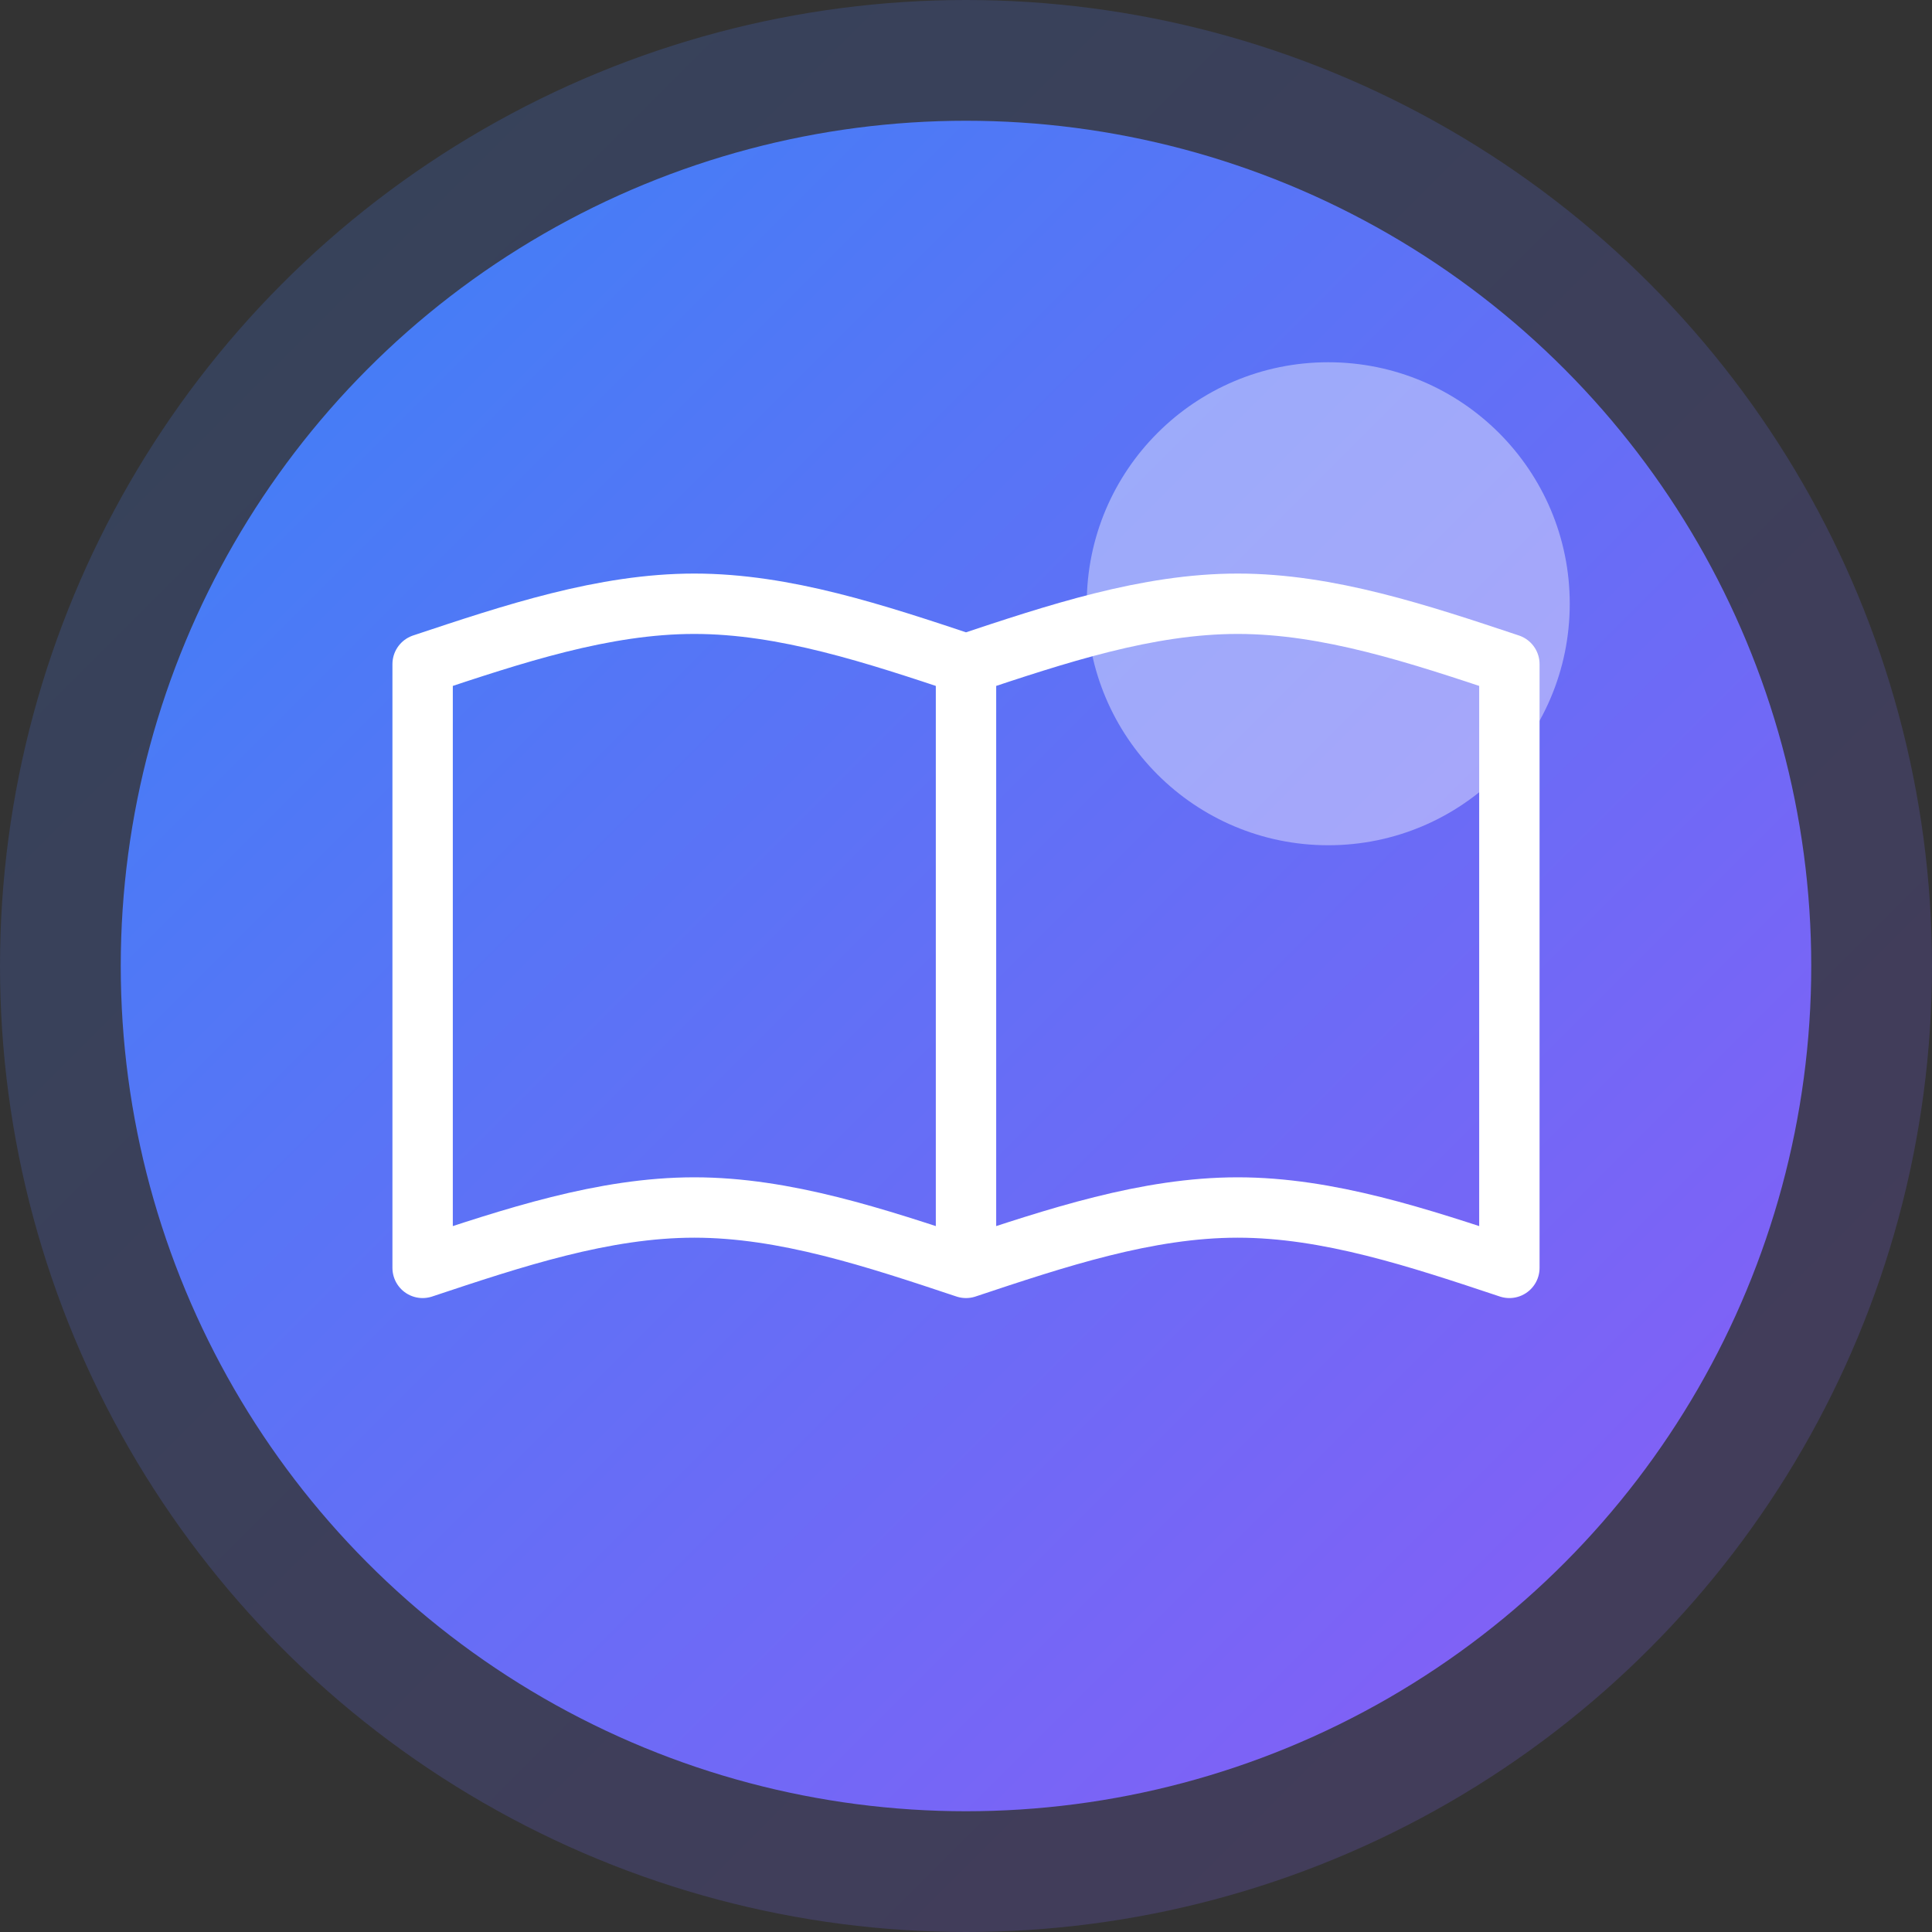
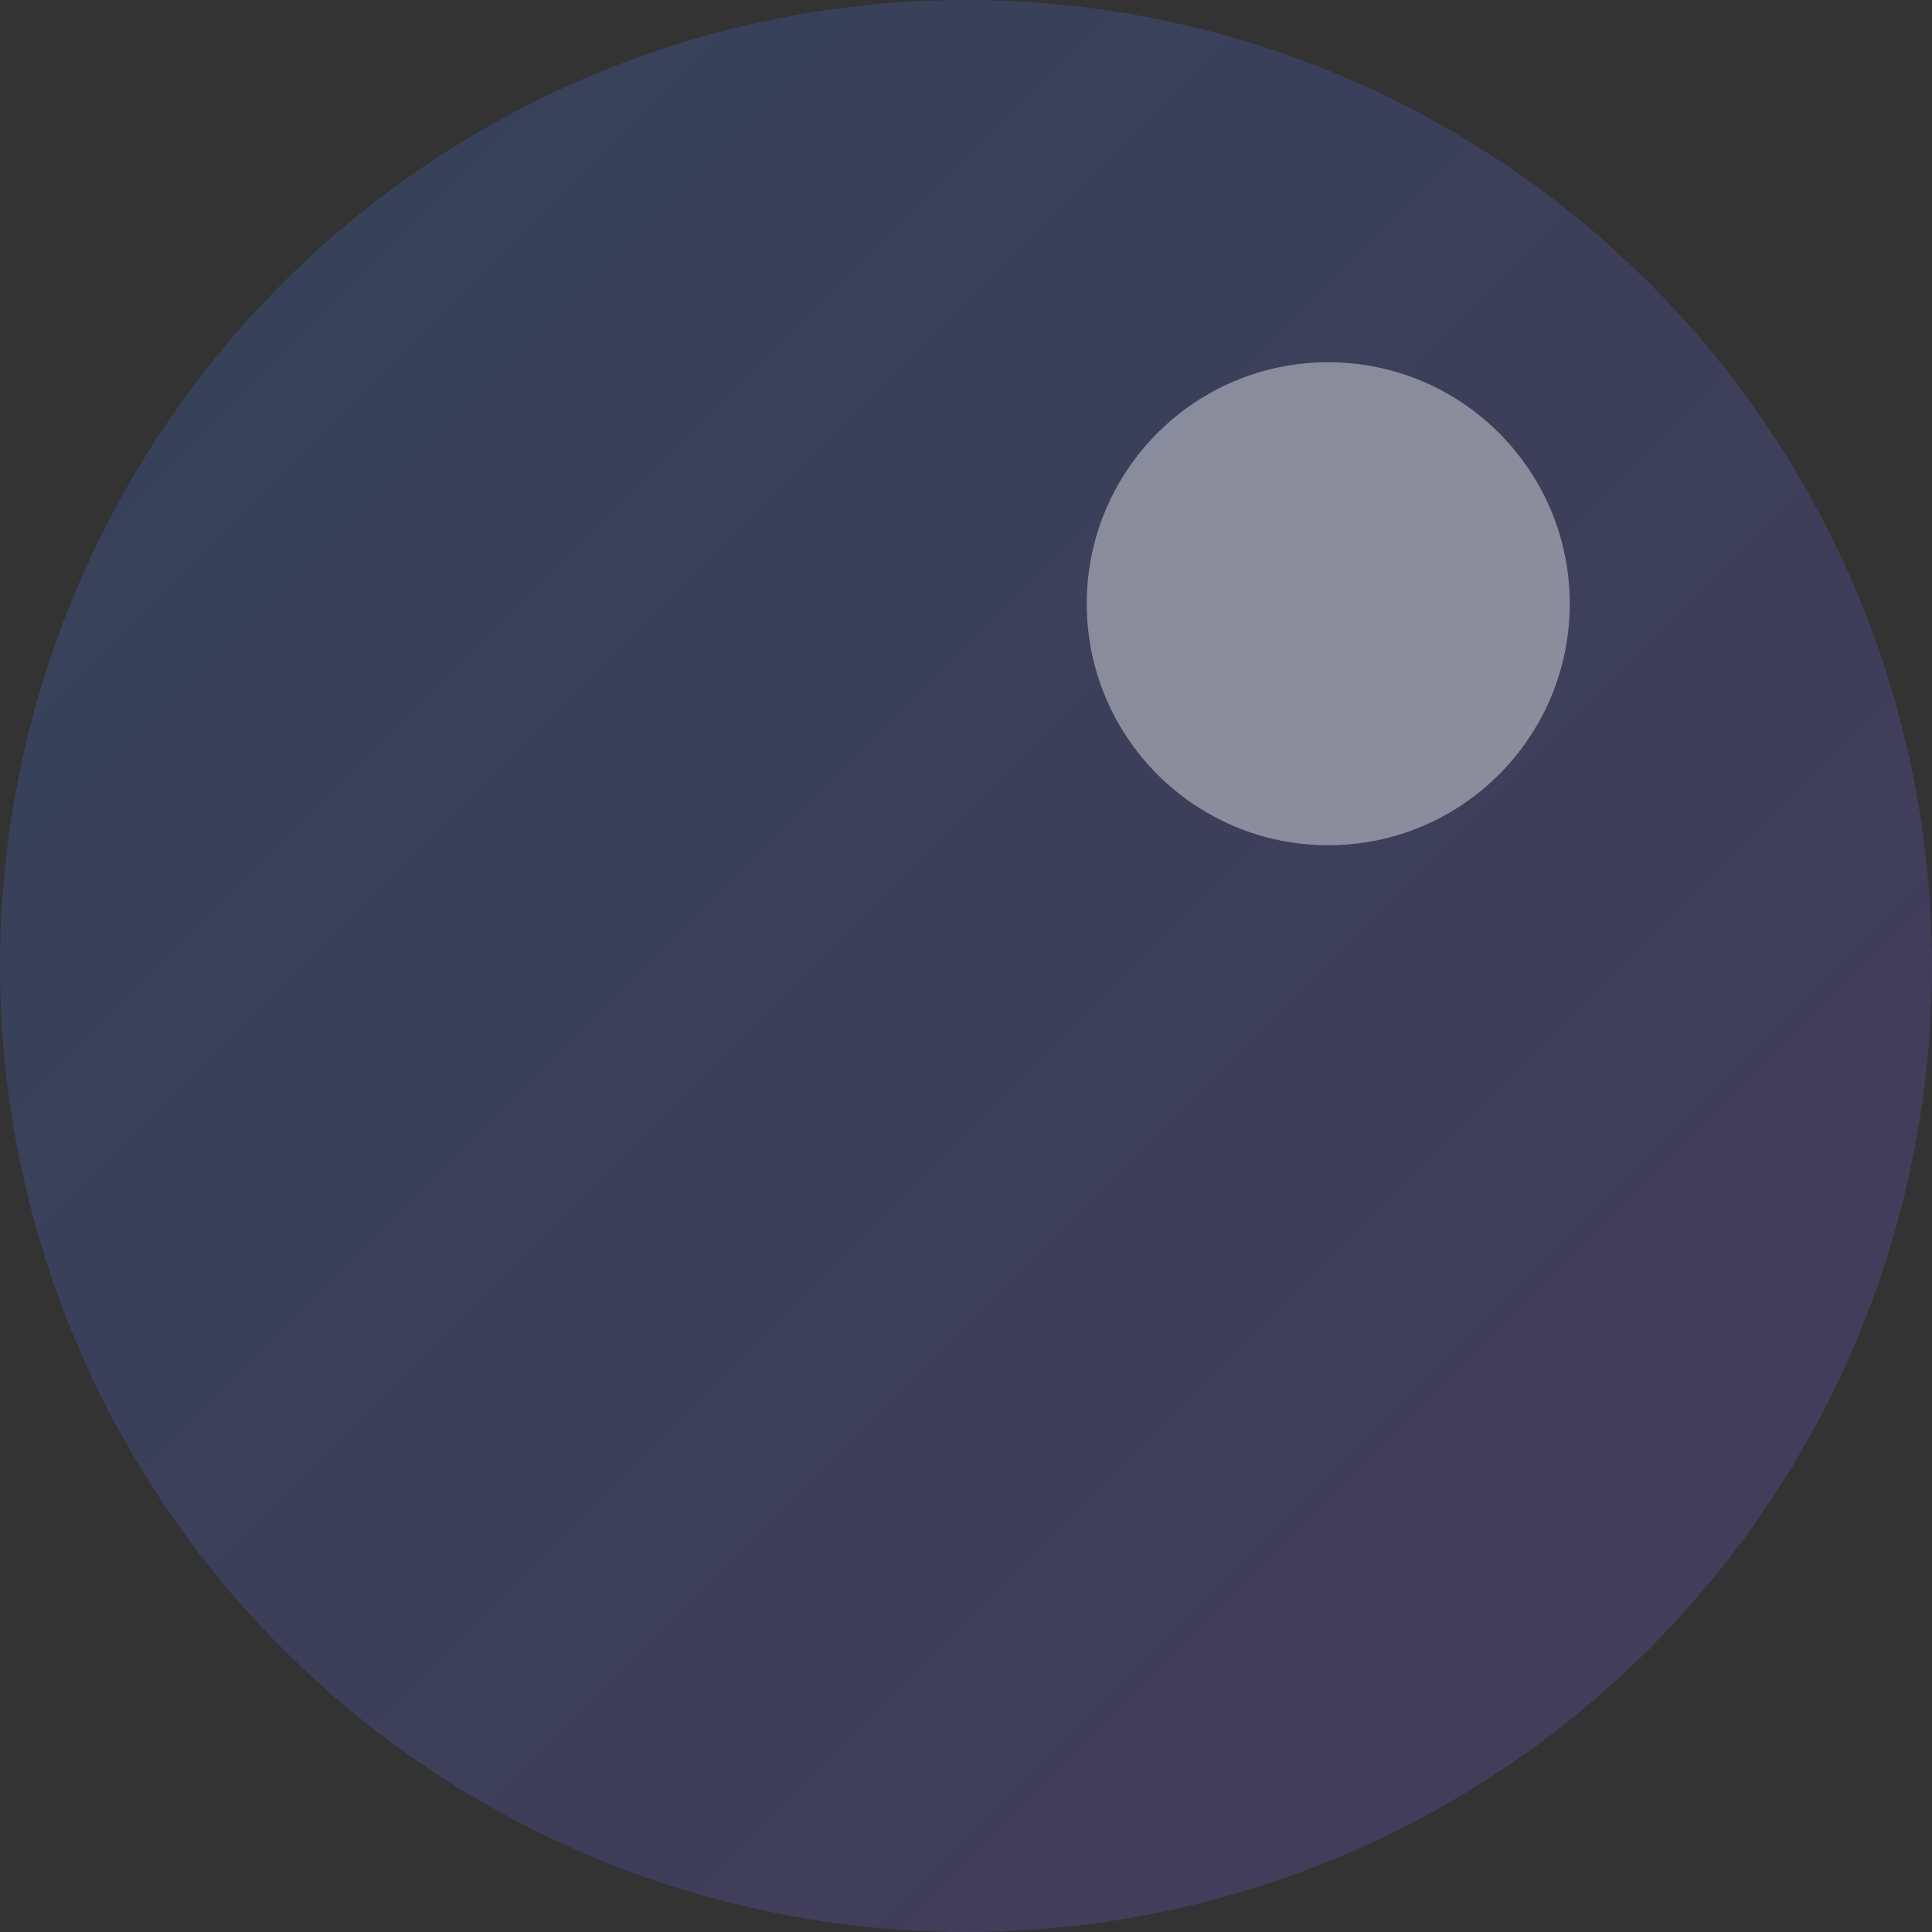
<svg xmlns="http://www.w3.org/2000/svg" width="64" height="64" viewBox="0 0 64 64" fill="none">
  <rect x="0" y="0" width="64" height="64" fill="#333333" stroke="none" />
  <circle cx="32" cy="32" r="32" fill="url(#gradient1)" opacity="0.2" />
-   <circle cx="32" cy="32" r="28" fill="url(#gradient2)" />
  <circle cx="44" cy="20" r="8" fill="white" opacity="0.4" />
  <g transform="translate(32, 32)">
-     <path d="M0 -10 L0 10 M0 -10 C-3 -11 -6 -12 -9 -12 C-12 -12 -15 -11 -18 -10 L-18 10 C-15 9 -12 8 -9 8 C-6 8 -3 9 0 10 M0 -10 C3 -11 6 -12 9 -12 C12 -12 15 -11 18 -10 L18 10 C15 9 12 8 9 8 C6 8 3 9 0 10" stroke="white" stroke-width="2" stroke-linecap="round" stroke-linejoin="round" fill="none" />
-   </g>
+     </g>
  <defs>
    <linearGradient id="gradient1" x1="0%" y1="0%" x2="100%" y2="100%">
      <stop offset="0%" style="stop-color:#3B82F6;stop-opacity:1" />
      <stop offset="100%" style="stop-color:#8B5CF6;stop-opacity:1" />
    </linearGradient>
    <linearGradient id="gradient2" x1="0%" y1="0%" x2="100%" y2="100%">
      <stop offset="0%" style="stop-color:#3B82F6;stop-opacity:1" />
      <stop offset="100%" style="stop-color:#8B5CF6;stop-opacity:1" />
    </linearGradient>
  </defs>
</svg>